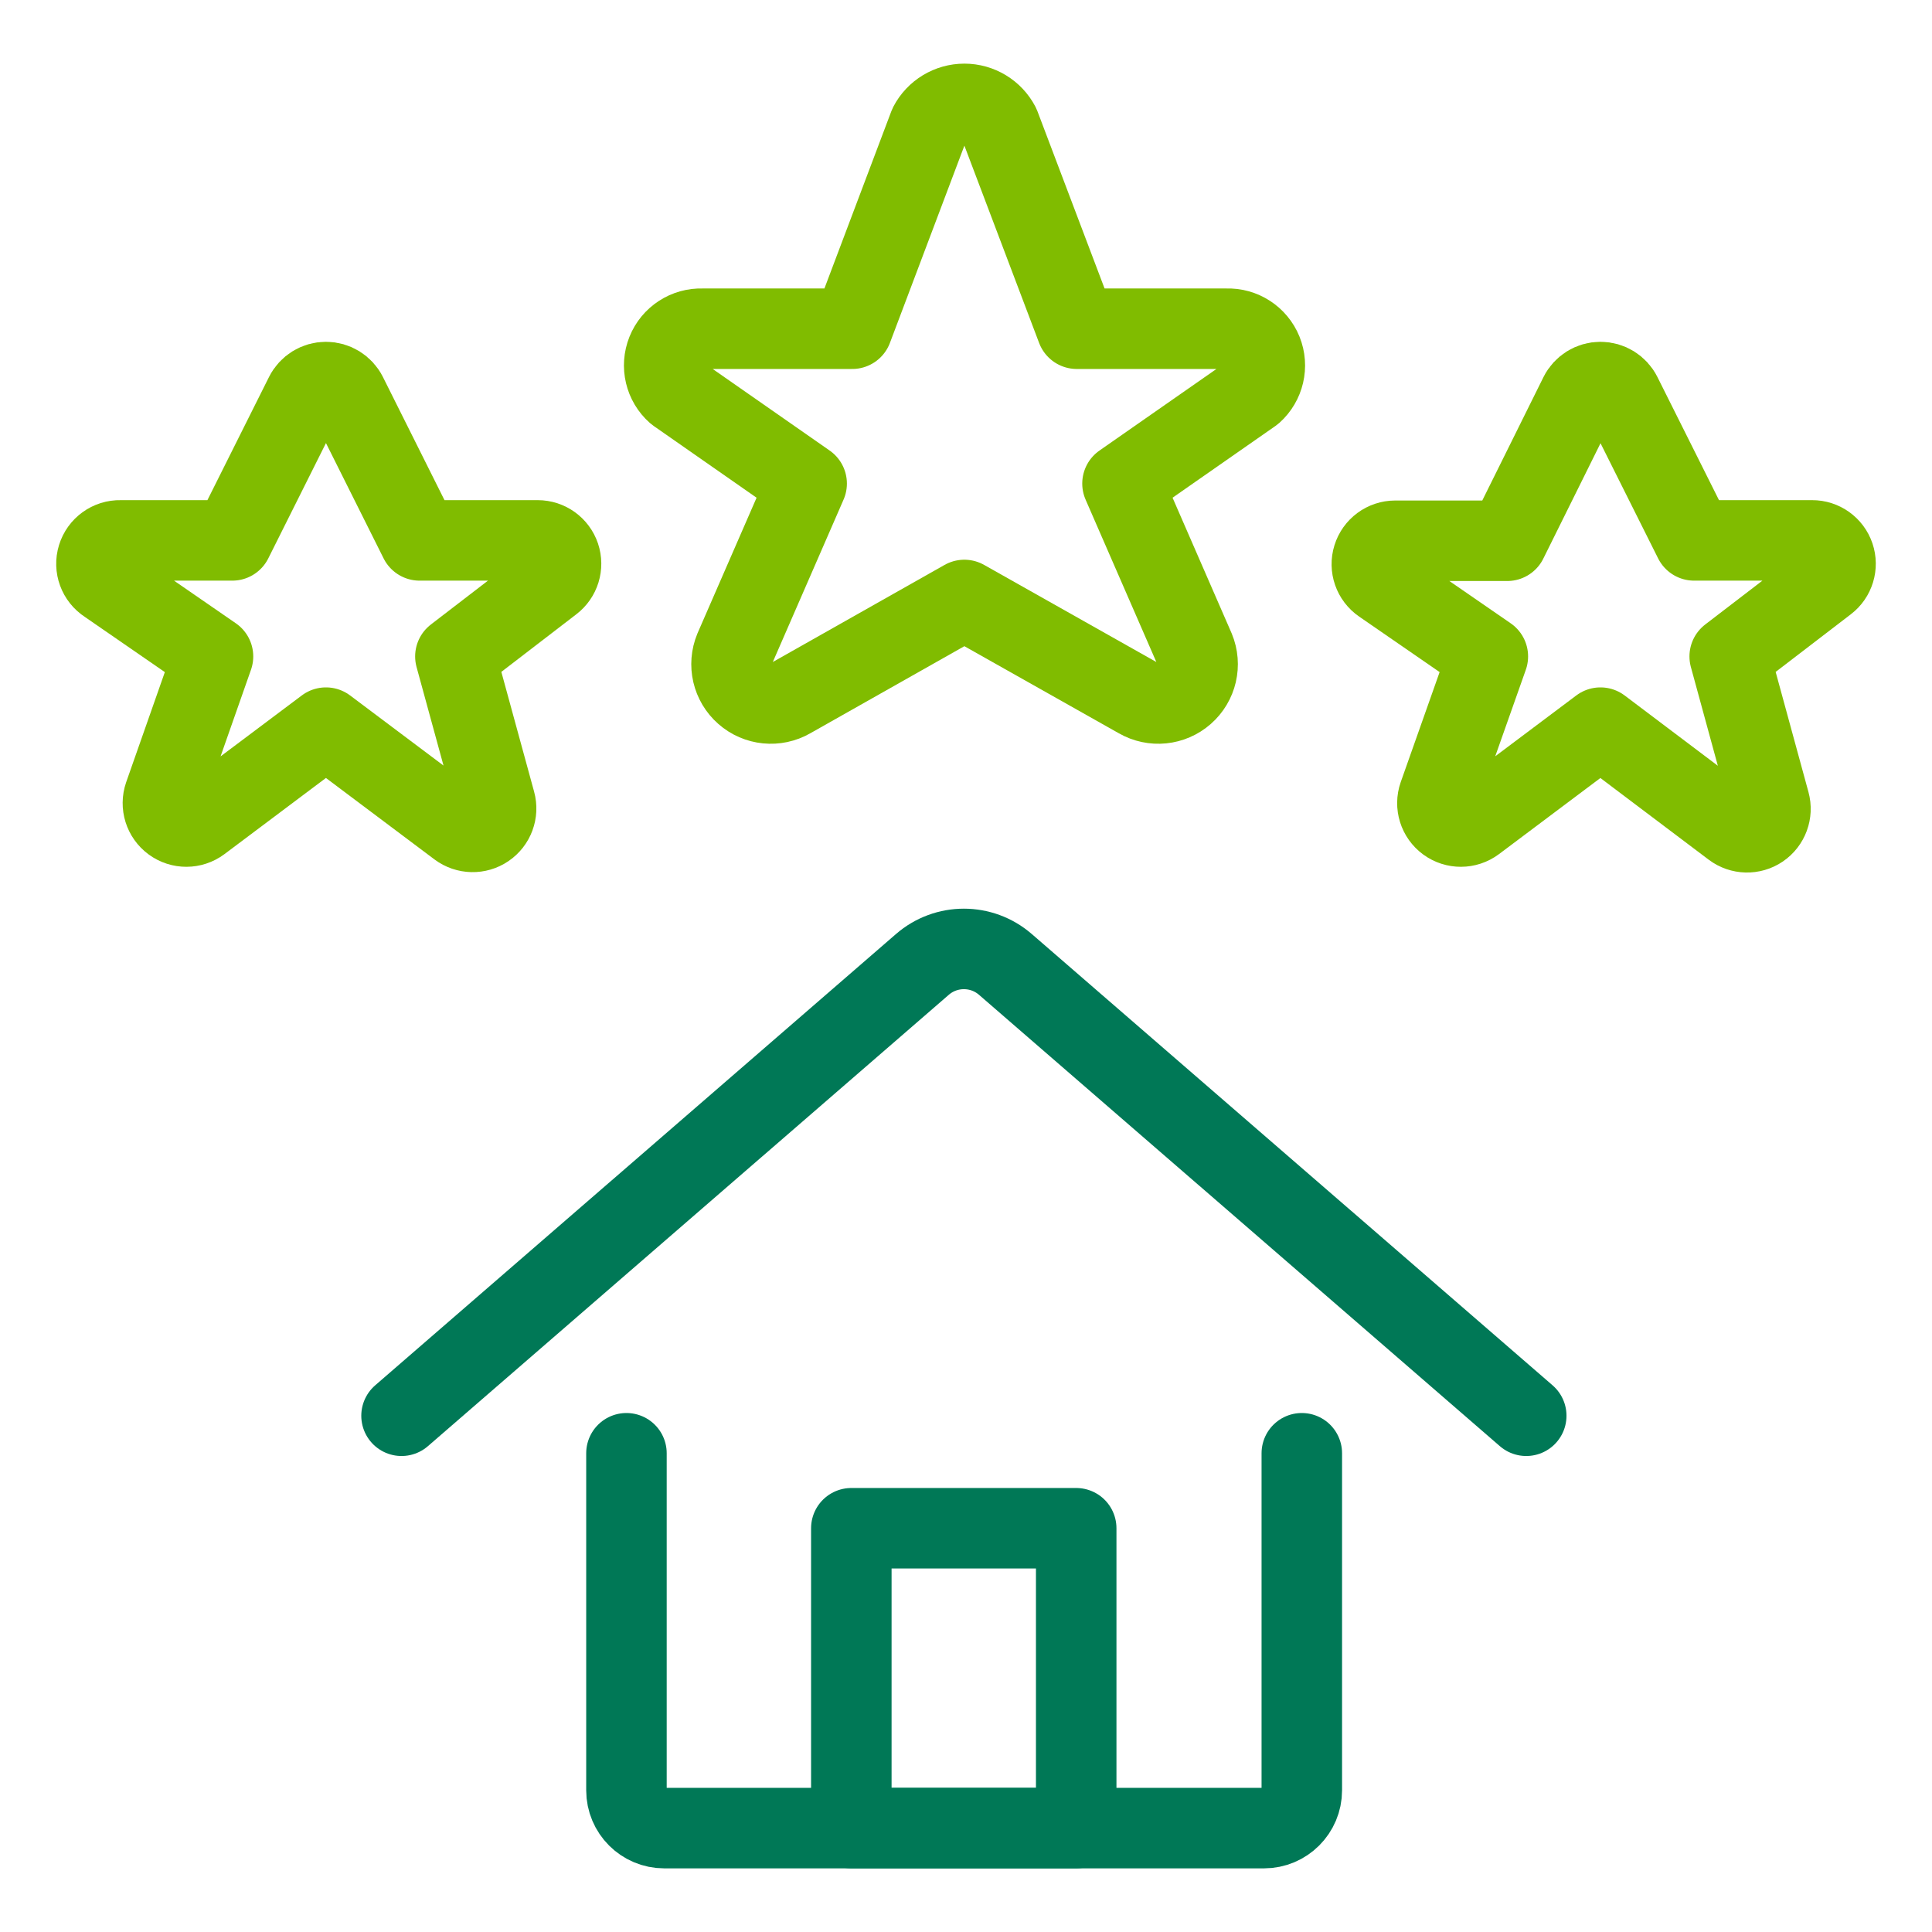
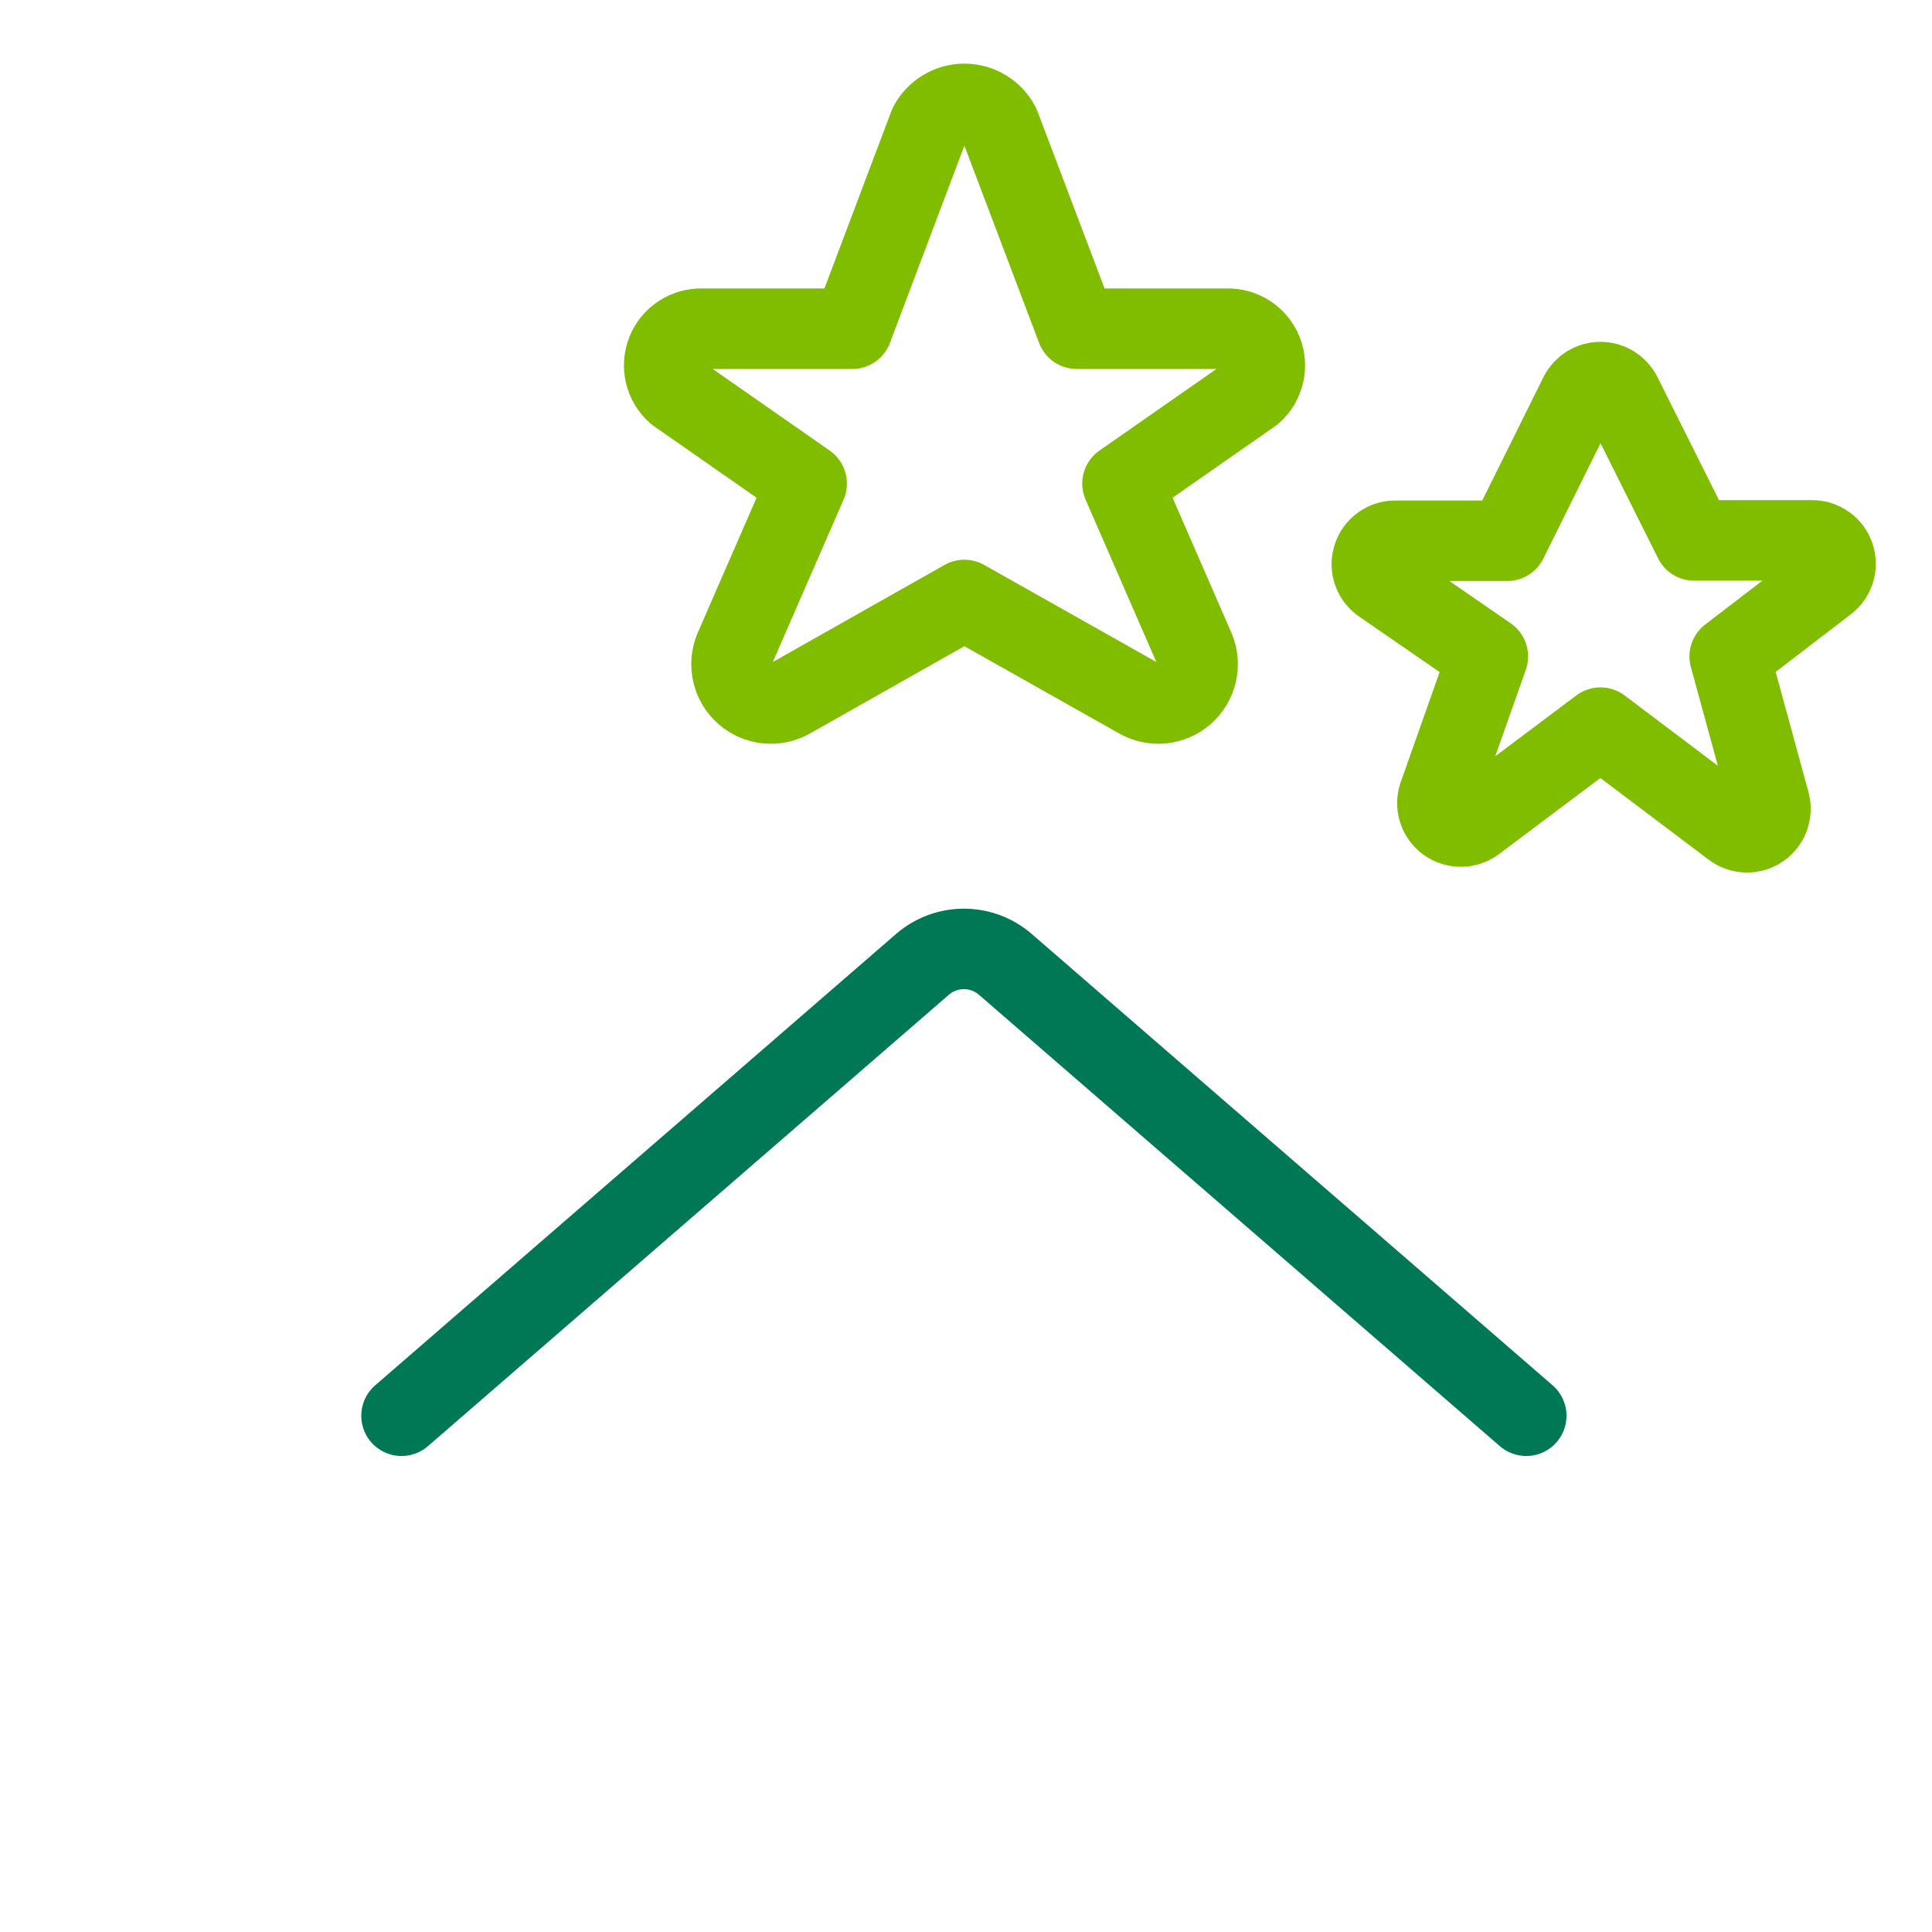
<svg xmlns="http://www.w3.org/2000/svg" width="48" height="48" viewBox="0 0 48 48" fill="none">
-   <path d="M15.564 36.106V44.48C15.564 44.999 15.984 45.419 16.503 45.419H31.404C31.922 45.419 32.343 44.999 32.343 44.48V36.106" stroke="#007856" stroke-width="2" stroke-linecap="round" stroke-linejoin="round" />
  <path d="M9.976 35.174L22.915 23.962C23.507 23.447 24.388 23.447 24.98 23.962L37.919 35.174" stroke="#007856" stroke-width="2" stroke-linecap="round" stroke-linejoin="round" />
-   <path fill-rule="evenodd" clip-rule="evenodd" d="M21.151 37.969H26.738V45.419H21.151V37.969Z" stroke="#007856" stroke-width="2" stroke-linecap="round" stroke-linejoin="round" />
  <path fill-rule="evenodd" clip-rule="evenodd" d="M39.243 9.813C39.342 9.616 39.543 9.492 39.763 9.492C39.983 9.492 40.184 9.616 40.283 9.813L42.09 13.426H45.022C45.271 13.425 45.493 13.584 45.573 13.82C45.653 14.056 45.573 14.318 45.375 14.468L42.974 16.309L43.966 19.941C44.032 20.181 43.938 20.437 43.732 20.577C43.526 20.717 43.254 20.71 43.055 20.561L39.763 18.078L36.642 20.42C36.437 20.573 36.156 20.574 35.95 20.423C35.744 20.272 35.66 20.004 35.744 19.763L36.965 16.309L34.335 14.495C34.125 14.351 34.033 14.087 34.109 13.844C34.184 13.601 34.409 13.435 34.664 13.435H37.447L39.243 9.813Z" stroke="#80BC00" stroke-width="2" stroke-linecap="round" stroke-linejoin="round" />
-   <path fill-rule="evenodd" clip-rule="evenodd" d="M7.578 9.813C7.677 9.616 7.878 9.492 8.098 9.492C8.318 9.492 8.52 9.616 8.619 9.813L10.425 13.426H13.359C13.608 13.426 13.829 13.585 13.909 13.821C13.988 14.057 13.908 14.318 13.71 14.468L11.314 16.309L12.305 19.932C12.371 20.172 12.277 20.427 12.071 20.567C11.866 20.707 11.594 20.701 11.394 20.552L8.098 18.078L4.977 20.42C4.772 20.573 4.492 20.574 4.286 20.423C4.079 20.272 3.996 20.004 4.079 19.763L5.292 16.309L2.663 14.495C2.444 14.354 2.345 14.085 2.422 13.837C2.498 13.588 2.73 13.42 2.99 13.426H5.771L7.578 9.813Z" stroke="#80BC00" stroke-width="2" stroke-linecap="round" stroke-linejoin="round" />
  <path fill-rule="evenodd" clip-rule="evenodd" d="M24.838 3.113L26.752 8.167H30.476C30.861 8.152 31.213 8.38 31.358 8.737C31.502 9.094 31.407 9.503 31.12 9.76L27.888 12.014L29.68 16.127C29.84 16.513 29.737 16.959 29.422 17.235C29.108 17.512 28.652 17.557 28.29 17.348L23.959 14.906L19.639 17.348C19.277 17.557 18.821 17.512 18.507 17.235C18.192 16.959 18.089 16.513 18.249 16.127L20.041 12.014L16.809 9.76C16.52 9.505 16.424 9.096 16.567 8.739C16.71 8.381 17.063 8.153 17.448 8.167H21.174L23.082 3.113C23.252 2.786 23.591 2.581 23.96 2.581C24.329 2.581 24.667 2.786 24.838 3.113Z" stroke="#80BC00" stroke-width="2" stroke-linecap="round" stroke-linejoin="round" />
</svg>